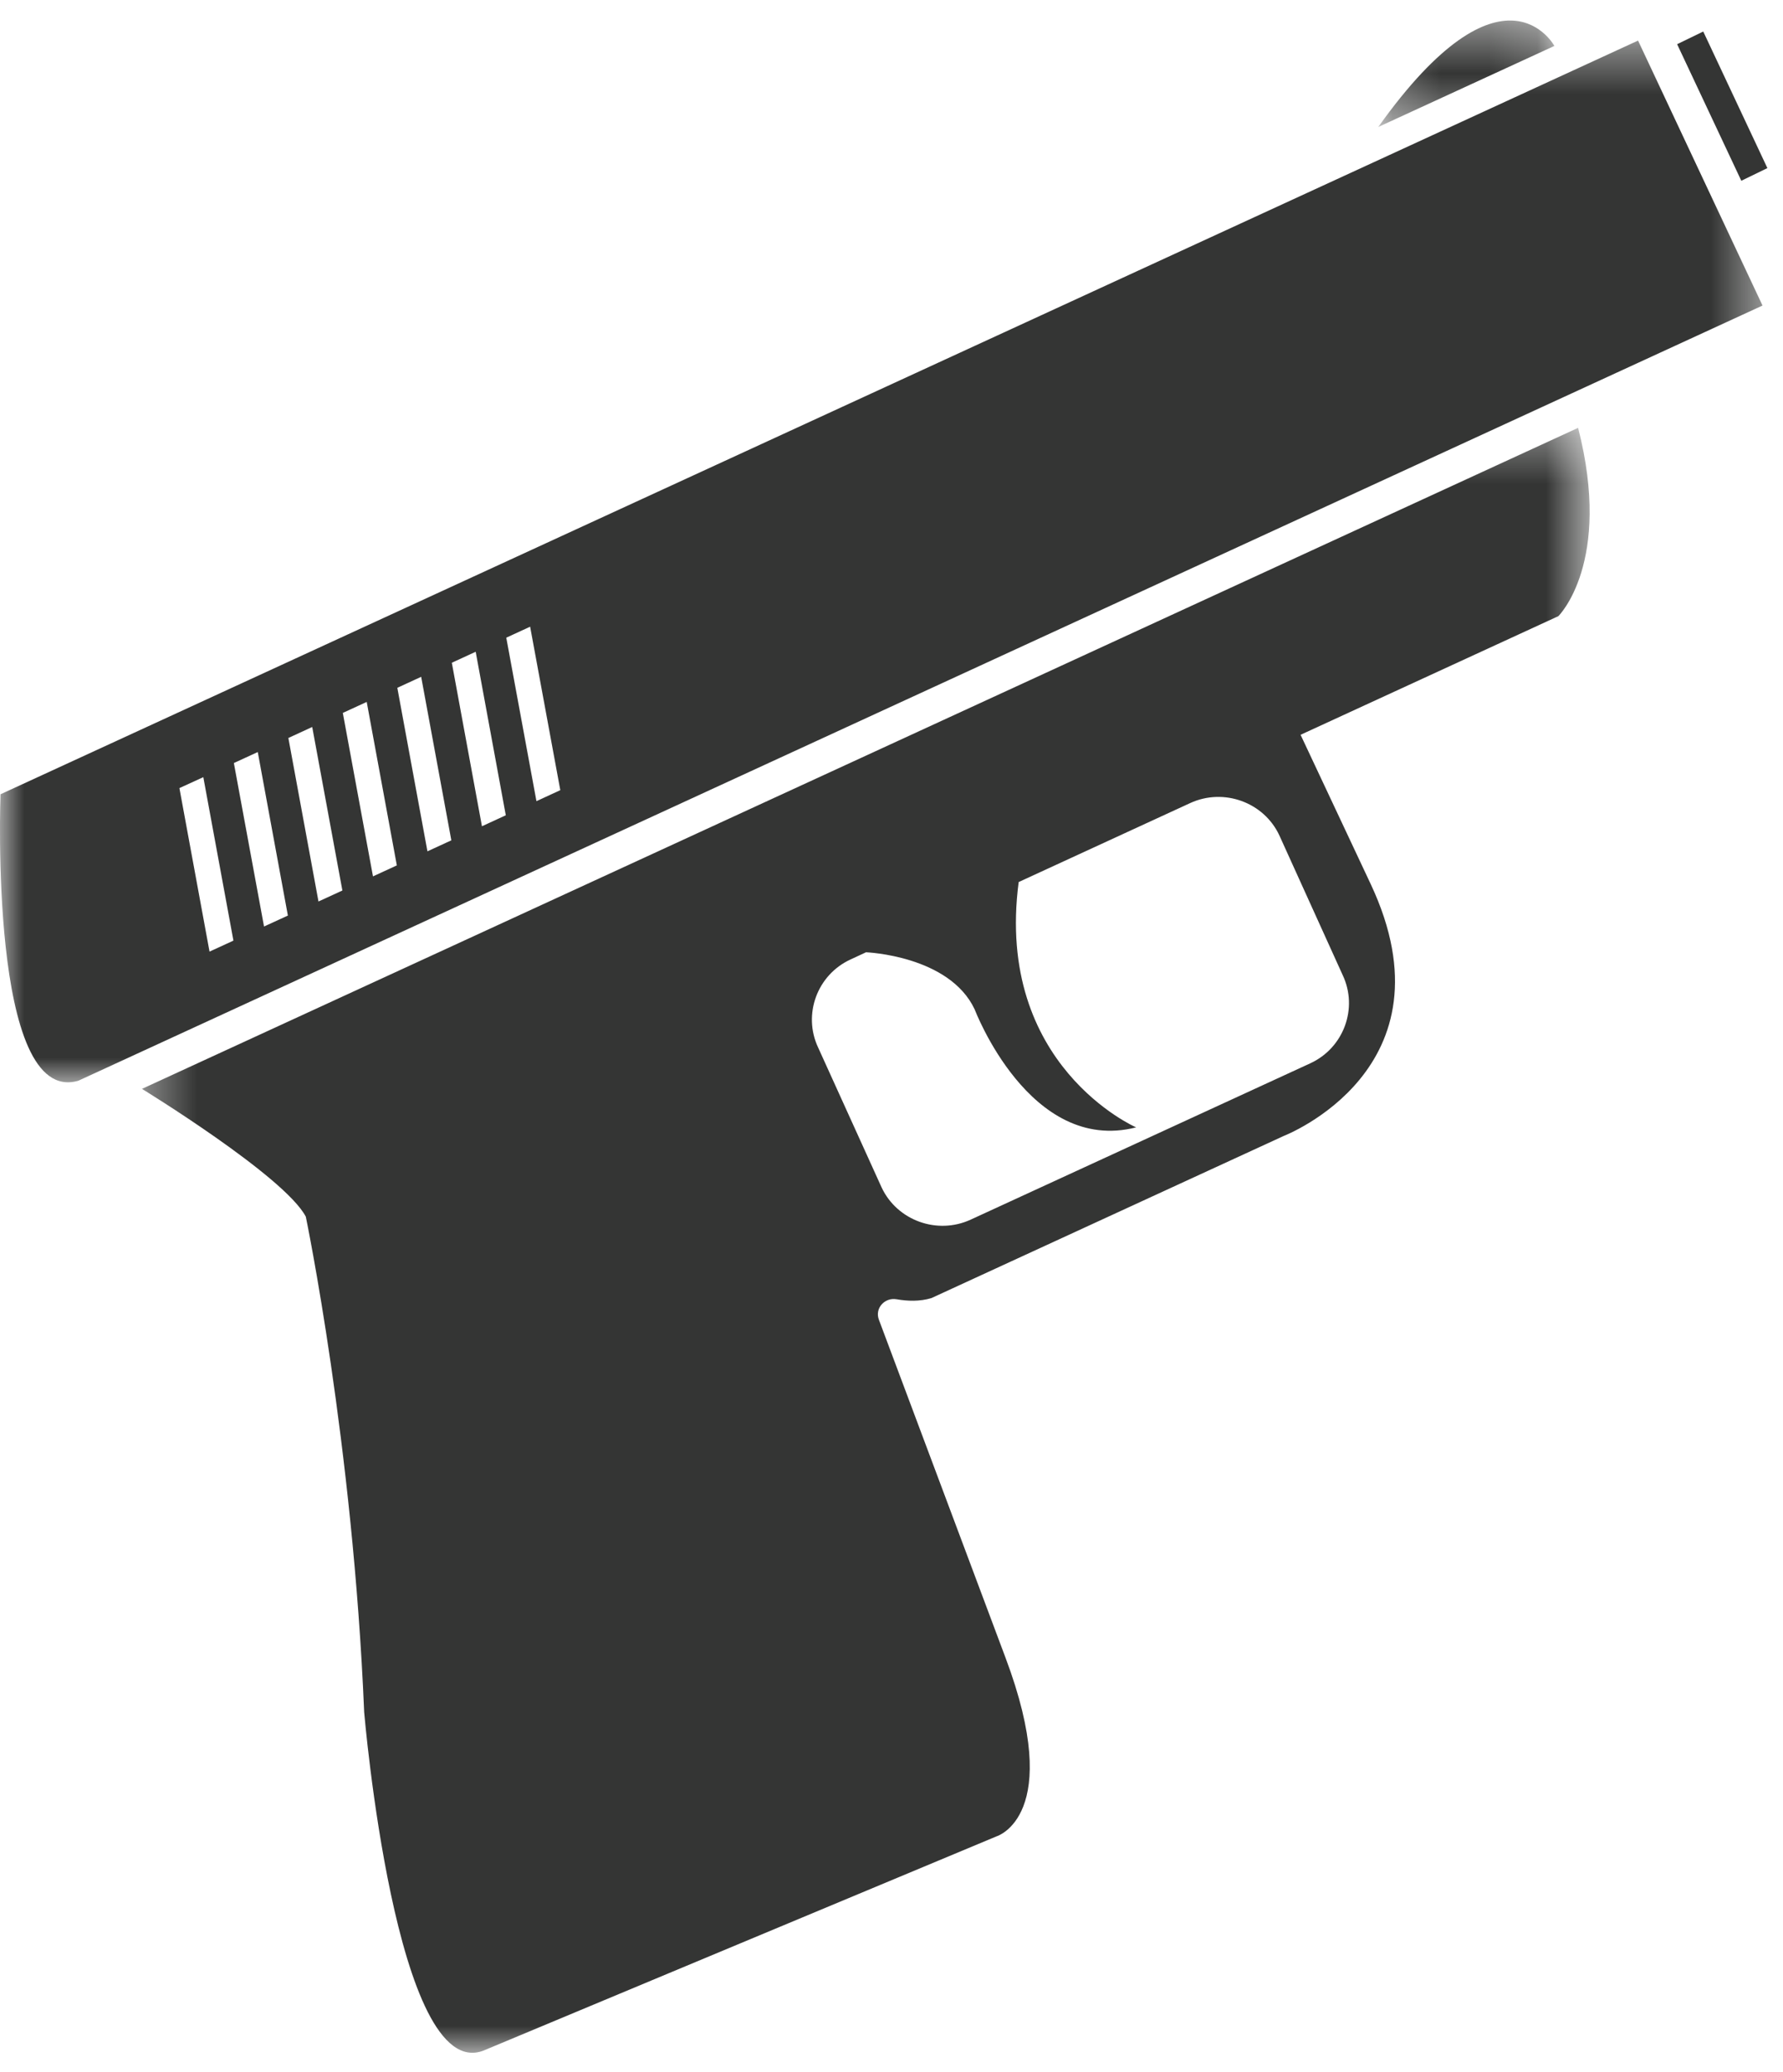
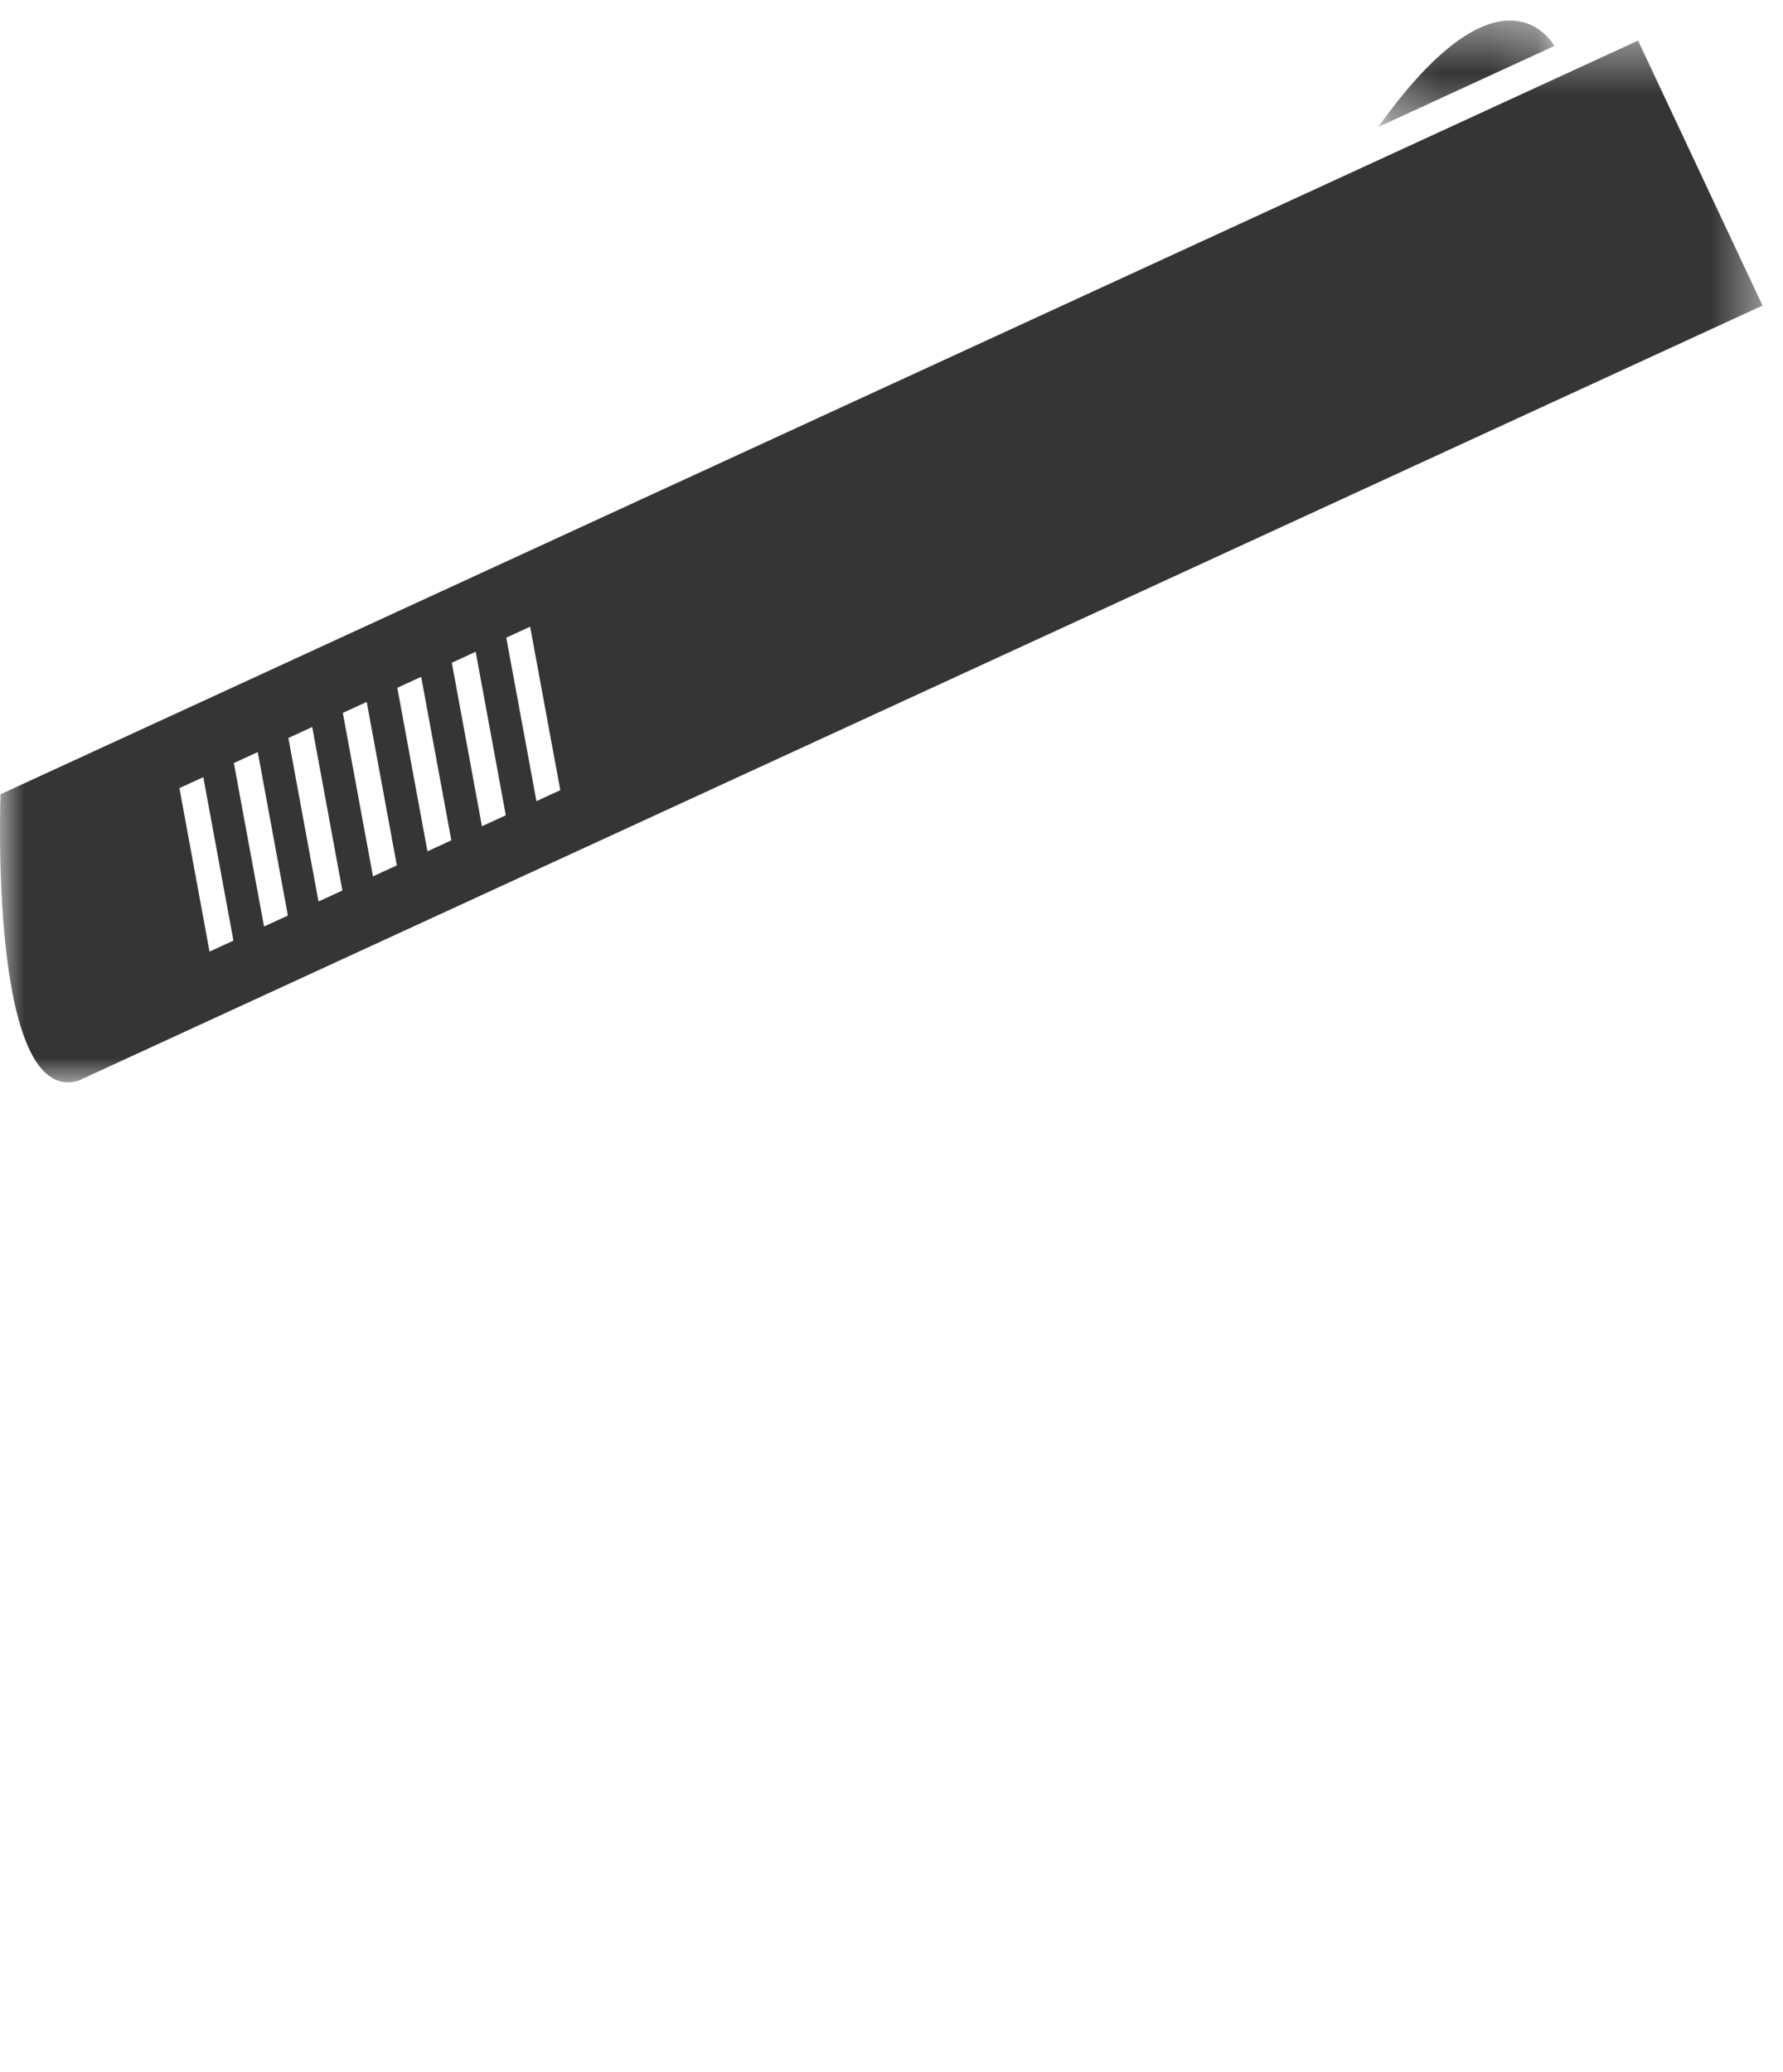
<svg xmlns="http://www.w3.org/2000/svg" xmlns:xlink="http://www.w3.org/1999/xlink" width="37px" height="43px" viewBox="0 0 37 43" version="1.1">
  <title>Group 12 Copy 2</title>
  <desc>Created with Sketch.</desc>
  <defs>
    <polygon id="path-1" points="0.206 0.405 3.861 0.405 3.861 2.614 0.206 2.614" />
    <polygon id="path-3" points="0.365 0.342 30.407 0.342 30.407 34.059 0.365 34.059" />
    <polygon id="path-5" points="0 0.395 30.981 0.395 36.575 0.395 36.575 22.01 0 22.01" />
  </defs>
  <g id="Home" stroke="none" stroke-width="1" fill="none" fill-rule="evenodd">
    <g id="Desktop" transform="translate(-507, -771)">
      <g id="Group-12-Copy-2" transform="translate(507, 771)">
-         <polygon id="Fill-1" fill="#343534" points="34.803 0.917 36.135 3.751 36.676 3.488 35.345 0.654" />
        <g id="Group-11" transform="translate(0, 0.021)">
          <g id="Group-4" transform="translate(28.395, 0)">
            <mask id="mask-2" fill="white">
              <use xlink:href="#path-1" />
            </mask>
            <g id="Clip-3" />
            <path d="M0.206,2.614 L3.861,0.932 C3.861,0.932 2.802,-1.029 0.206,2.614" id="Fill-2" fill="#343534" mask="url(#mask-2)" />
          </g>
          <g id="Group-7" transform="translate(2.581, 8.515)">
            <mask id="mask-4" fill="white">
              <use xlink:href="#path-3" />
            </mask>
            <g id="Clip-6" />
-             <path d="M25.283,11.7 C25.606,12.386 25.303,13.209 24.609,13.528 L17.561,16.772 C16.867,17.091 16.036,16.79 15.714,16.104 L14.396,13.199 C14.074,12.513 14.377,11.69 15.071,11.372 L15.392,11.223 L15.393,11.224 C15.393,11.224 17.119,11.29 17.645,12.409 C17.645,12.409 18.786,15.421 20.995,14.857 C20.995,14.857 18.059,13.579 18.558,9.767 L18.559,9.766 L22.119,8.127 C22.813,7.809 23.644,8.109 23.966,8.795 L25.283,11.7 Z M30.167,0.342 L0.365,14.058 C0.365,14.058 3.324,15.87 3.765,16.71 C3.765,16.71 4.745,21.429 4.976,26.991 C4.976,26.991 5.629,34.717 7.452,34.014 L18.102,29.567 C18.102,29.567 19.518,29.14 18.283,25.856 L15.657,18.847 C15.569,18.611 15.776,18.381 16.025,18.424 C16.25,18.463 16.508,18.473 16.748,18.399 L24.058,15.035 C24.058,15.035 27.667,13.646 25.862,9.806 L24.408,6.711 L29.758,4.249 C29.758,4.249 30.886,3.141 30.167,0.342 L30.167,0.342 Z" id="Fill-5" fill="#343534" mask="url(#mask-4)" />
          </g>
          <g id="Group-10" transform="translate(0, 0.426)">
            <mask id="mask-6" fill="white">
              <use xlink:href="#path-5" />
            </mask>
            <g id="Clip-9" />
            <path d="M11.132,16.177 L10.506,12.785 L11.001,12.557 L11.627,15.949 L11.132,16.177 Z M10.001,16.698 L9.376,13.305 L9.871,13.077 L10.496,16.47 L10.001,16.698 Z M8.87,17.218 L8.245,13.825 L8.74,13.597 L9.366,16.99 L8.87,17.218 Z M7.74,17.738 L7.114,14.346 L7.61,14.118 L8.235,17.51 L7.74,17.738 Z M6.609,18.259 L5.984,14.866 L6.479,14.638 L7.105,18.031 L6.609,18.259 Z M5.479,18.778 L4.853,15.386 L5.349,15.158 L5.974,18.551 L5.479,18.778 Z M4.348,19.299 L3.723,15.906 L4.219,15.679 L4.844,19.071 L4.348,19.299 Z M33.992,0.395 L0.011,16.034 C0.011,16.034 -0.239,22.524 1.626,21.978 L36.575,5.893 L33.992,0.395 Z" id="Fill-8" fill="#343534" mask="url(#mask-6)" />
          </g>
        </g>
      </g>
    </g>
  </g>
</svg>